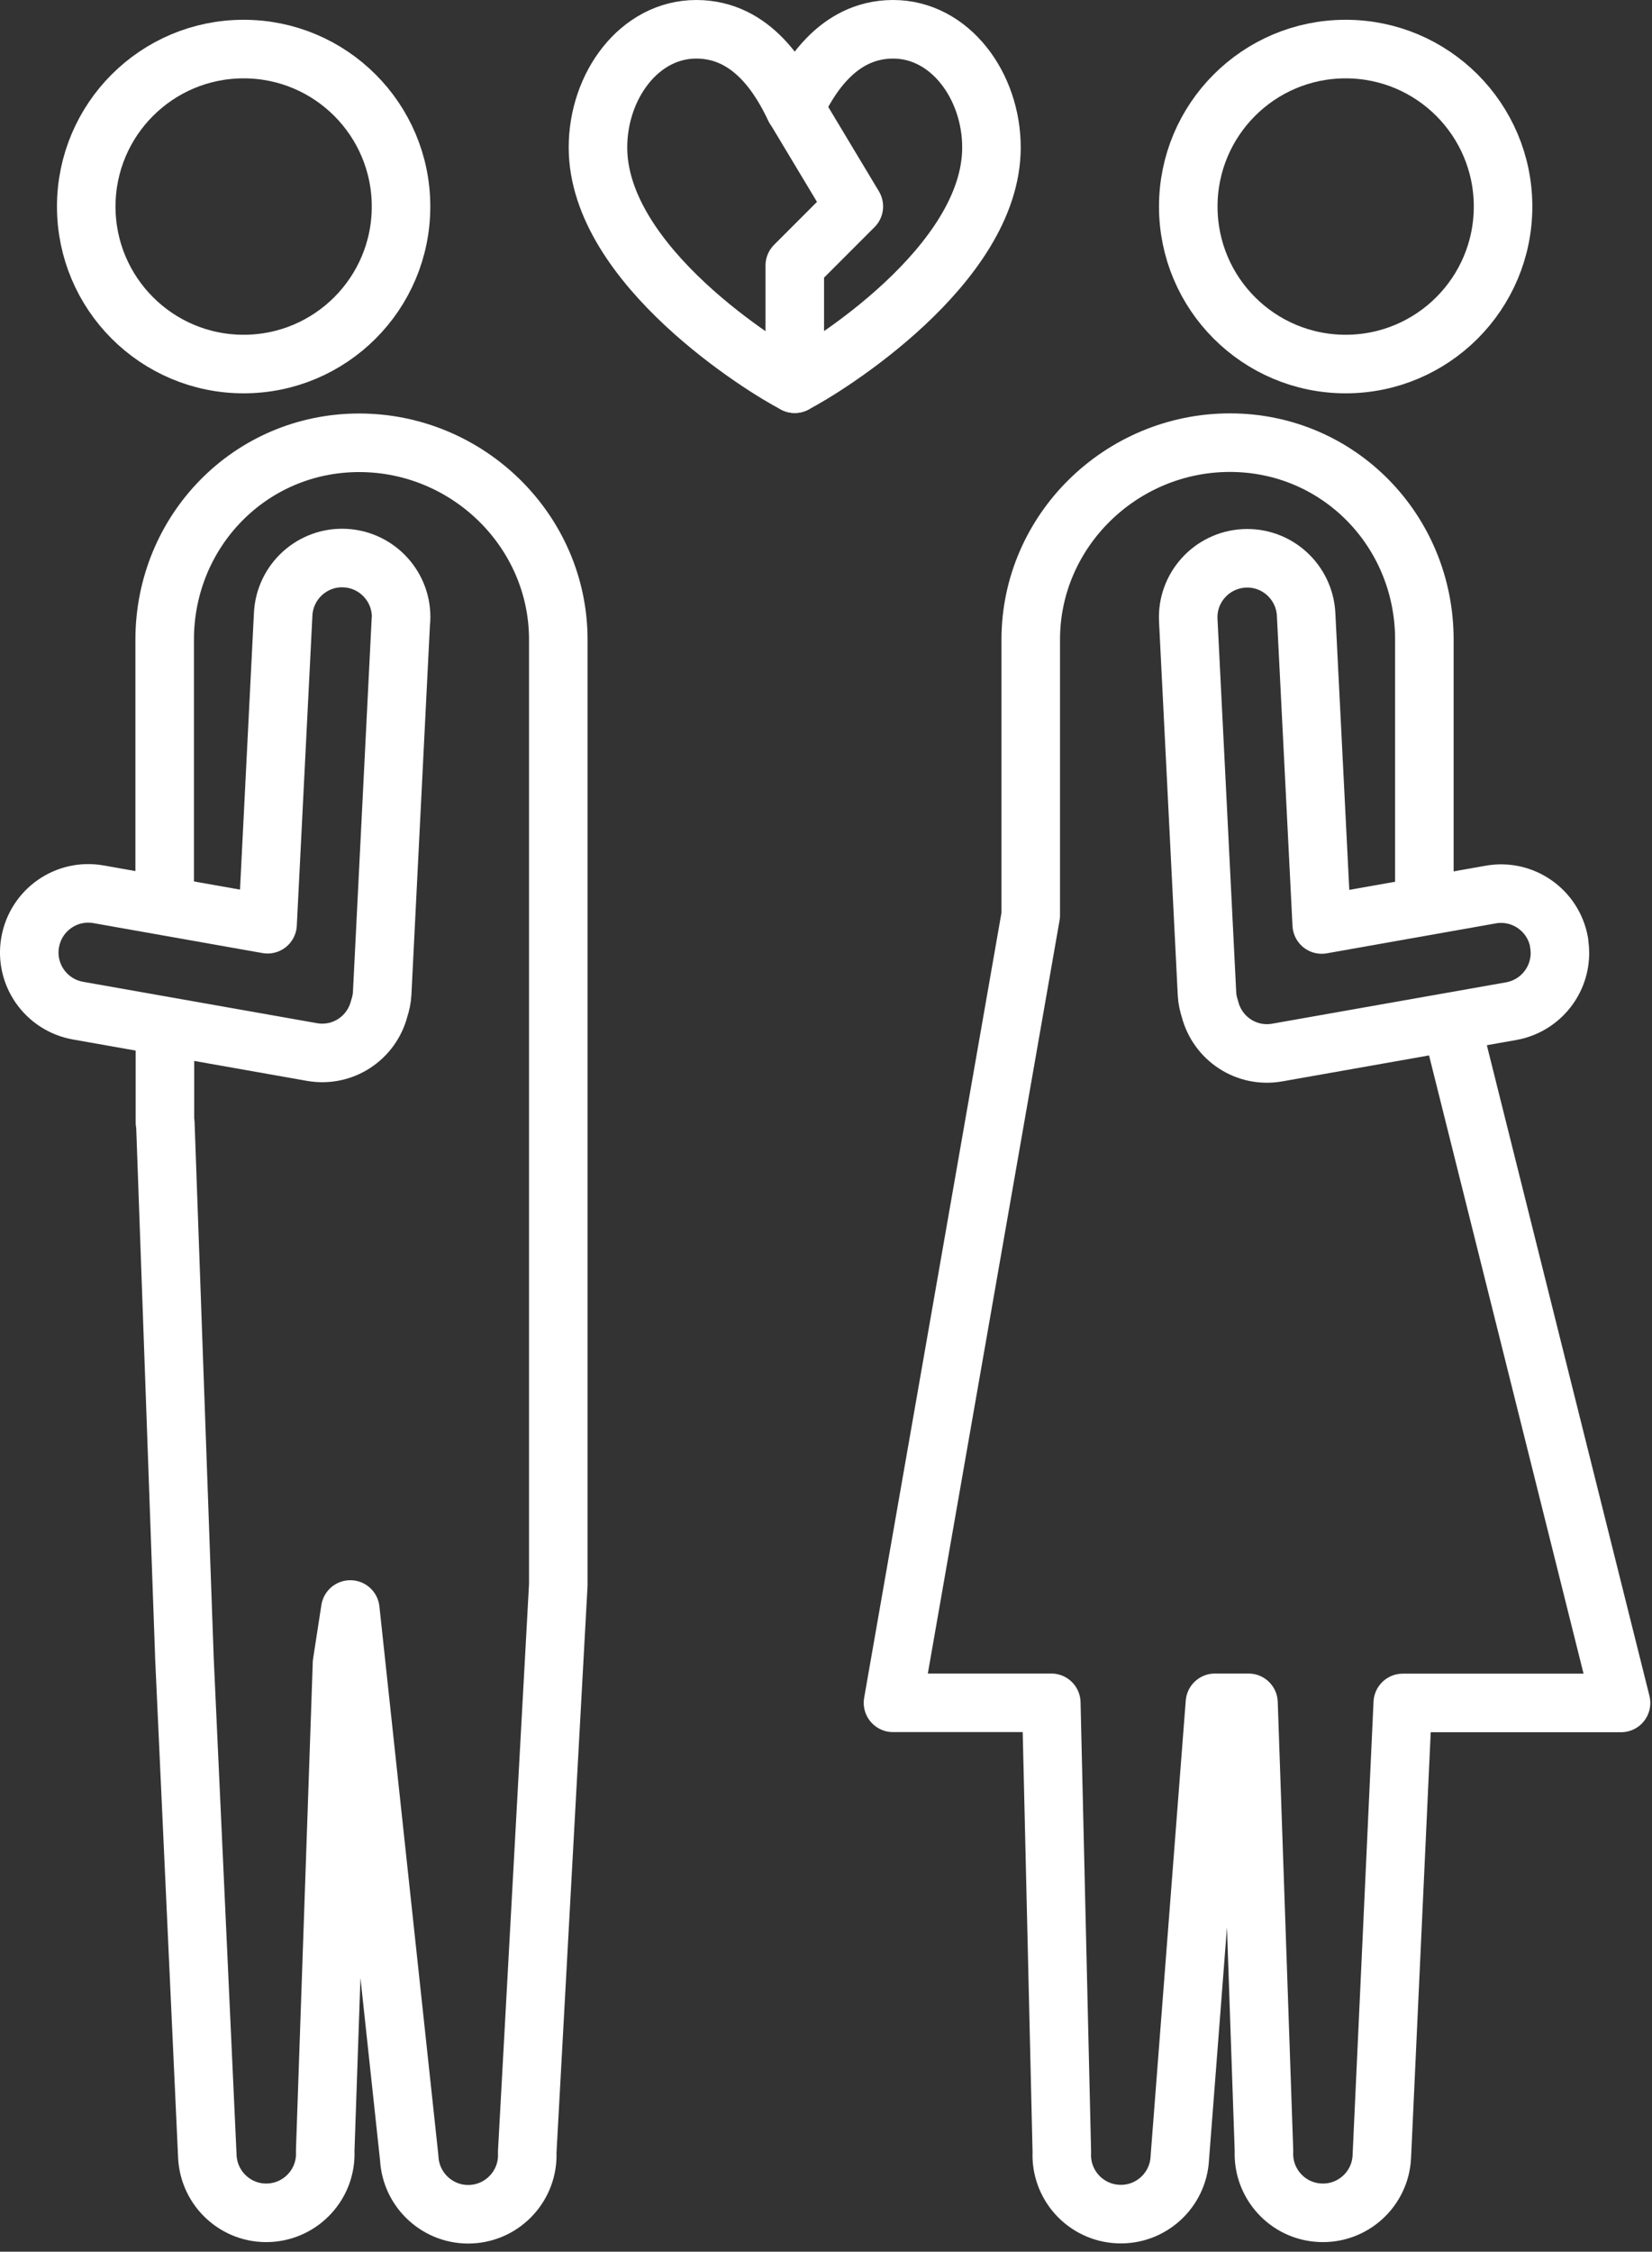
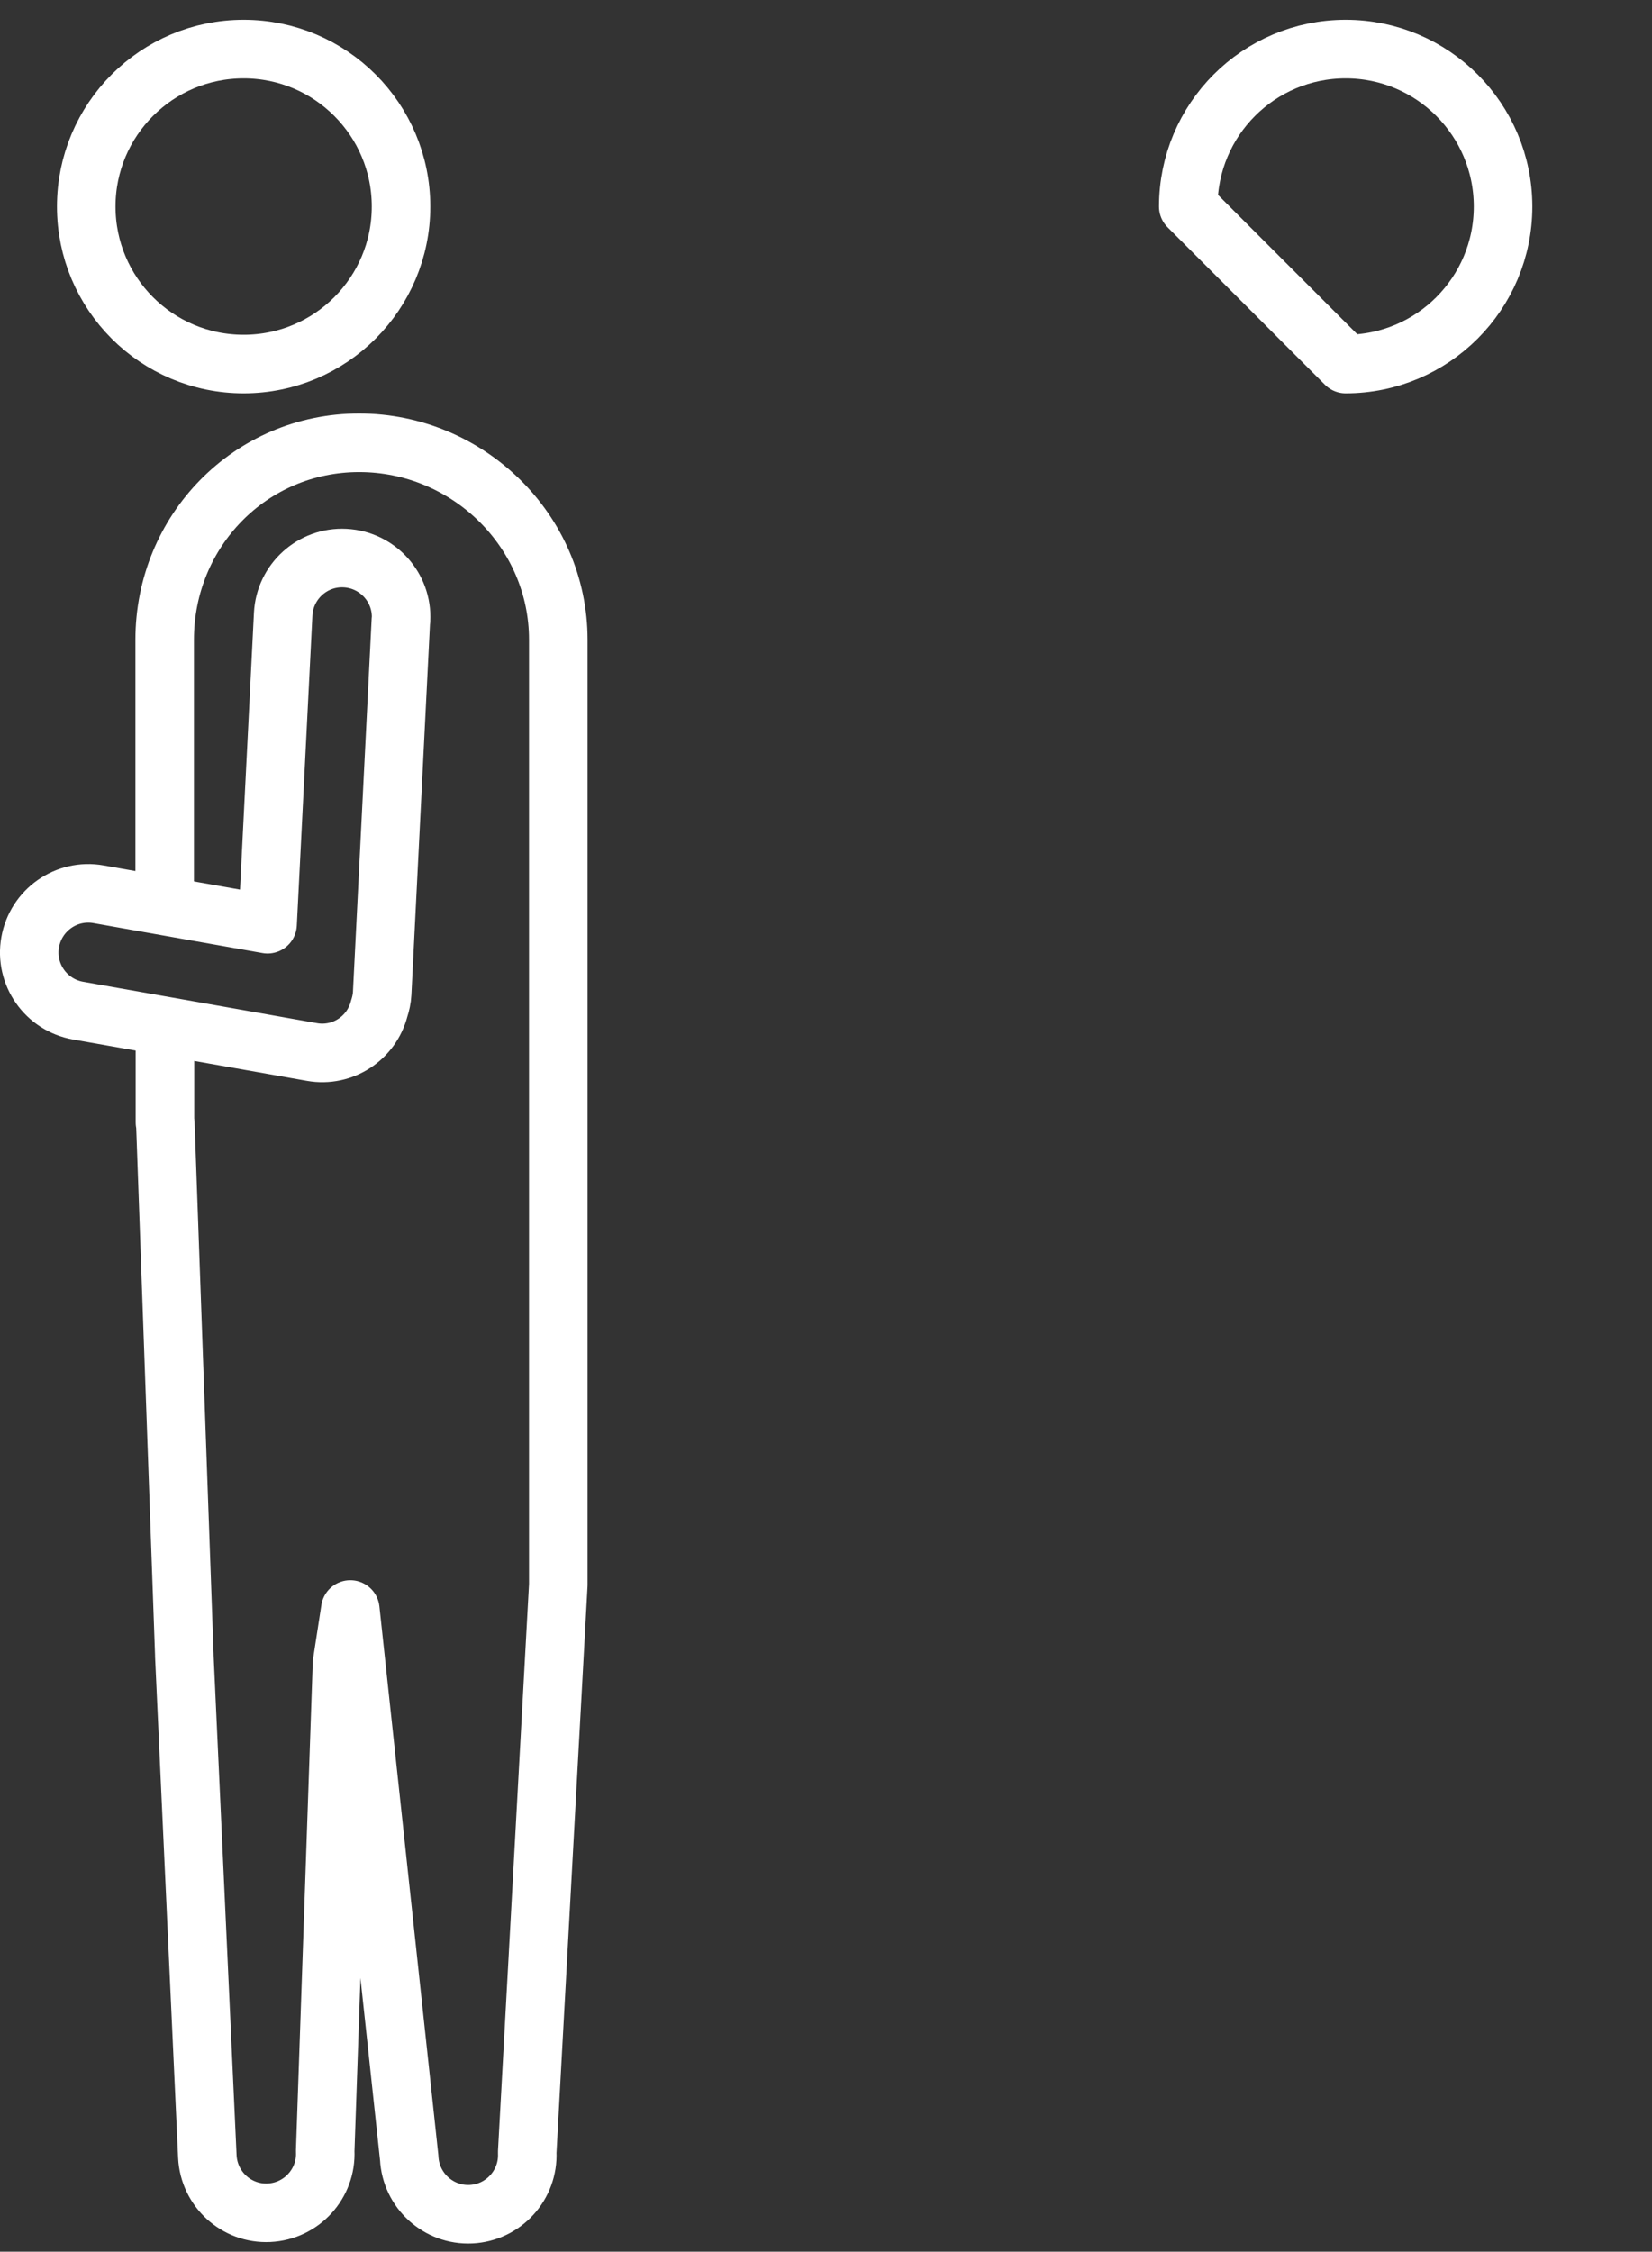
<svg xmlns="http://www.w3.org/2000/svg" width="127" height="173" viewBox="0 0 127 173" fill="none">
  <rect x="0" y="0" width="127" height="173" fill="#333333" stroke="none" />
  <g clip-path="url(#clip0_30_729)">
-     <path d="M61.09 8.3C60.1 6.23 57.91 2.25 53.53 2.25C49.15 2.25 45.97 6.59 45.97 11.33C45.97 20.4 58.77 28.3 61.1 29.48" stroke="white" stroke-width="4.5" stroke-linecap="round" stroke-linejoin="round" />
-     <path d="M61.09 29.48C63.42 28.3 76.22 20.4 76.22 11.33C76.22 6.6 73.04 2.25 68.66 2.25C64.28 2.25 62.09 6.23 61.1 8.3L65.64 15.86L61.1 20.4V29.48H61.09Z" stroke="white" stroke-width="4.5" stroke-linecap="round" stroke-linejoin="round" />
    <path d="M18.73 27.97C25.413 27.97 30.83 22.553 30.83 15.87C30.83 9.187 25.413 3.77 18.73 3.77C12.047 3.77 6.63 9.187 6.63 15.87C6.63 22.553 12.047 27.97 18.73 27.97Z" stroke="white" stroke-width="4.5" stroke-linecap="round" stroke-linejoin="round" />
    <path d="M30.83 47.64C30.96 45.14 29.03 43.01 26.53 42.88C24.03 42.75 21.9 44.68 21.77 47.18L20.57 71.01L7.58 68.71C5.11 68.27 2.76 69.92 2.32 72.39C1.88 74.86 3.53 77.21 6 77.65L23.99 80.83C26.34 81.24 28.56 79.77 29.15 77.5C29.27 77.13 29.36 76.74 29.38 76.33L30.82 47.62L30.83 47.64Z" stroke="white" stroke-width="4.5" stroke-linecap="round" stroke-linejoin="round" />
    <path d="M12.68 79.4V86.24L12.71 86.29L14.17 127.13C14.17 127.13 14.17 127.19 14.17 127.22L15.94 165.69C16.06 168.19 18.18 170.13 20.68 170.01C23.18 169.89 25.12 167.77 25 165.27L26.29 127.88C26.29 127.88 26.29 127.83 26.29 127.81L26.93 123.66L31.46 165.8C31.58 168.3 33.71 170.24 36.21 170.12C38.71 170 40.65 167.87 40.53 165.37L42.92 121.76V49.15C42.92 40.79 35.97 34.02 27.61 34.02C19.25 34.02 12.66 40.79 12.66 49.15V68.82" stroke="white" stroke-width="4.5" stroke-linecap="round" stroke-linejoin="round" />
-     <path d="M103.45 27.97C110.133 27.97 115.55 22.553 115.55 15.87C115.55 9.187 110.133 3.77 103.45 3.77C96.767 3.77 91.35 9.187 91.35 15.87C91.35 22.553 96.767 27.97 103.45 27.97Z" stroke="white" stroke-width="4.5" stroke-linecap="round" stroke-linejoin="round" />
-     <path d="M119.86 72.41C119.42 69.94 117.07 68.29 114.6 68.73L101.61 71.03L100.41 47.2C100.28 44.7 98.15 42.77 95.65 42.9C93.15 43.03 91.22 45.16 91.35 47.66L92.79 76.37C92.81 76.78 92.9 77.16 93.02 77.54C93.61 79.81 95.83 81.28 98.18 80.87L116.17 77.69C118.64 77.25 120.29 74.9 119.85 72.43L119.86 72.41Z" stroke="white" stroke-width="4.5" stroke-linecap="round" stroke-linejoin="round" />
-     <path d="M109.5 68.81V49.14C109.5 40.78 102.91 34.01 94.55 34.01C86.19 34.01 79.24 40.78 79.24 49.14V70.32L68.65 130.83H80.82L81.63 165.36C81.51 167.86 83.44 169.99 85.95 170.11C88.45 170.23 90.58 168.3 90.7 165.79L93.4 130.83H95.98L97.17 165.27C97.05 167.77 98.99 169.9 101.49 170.01C103.99 170.13 106.12 168.19 106.23 165.69L107.84 130.84H124.62L111.76 79.41" stroke="white" stroke-width="4.5" stroke-linecap="round" stroke-linejoin="round" />
+     <path d="M103.45 27.97C110.133 27.97 115.55 22.553 115.55 15.87C115.55 9.187 110.133 3.77 103.45 3.77C96.767 3.77 91.35 9.187 91.35 15.87Z" stroke="white" stroke-width="4.5" stroke-linecap="round" stroke-linejoin="round" />
  </g>
  <defs>
    <clipPath id="clip0_30_729">
      <rect width="126.88" height="172.37" fill="white" />
    </clipPath>
  </defs>
</svg>